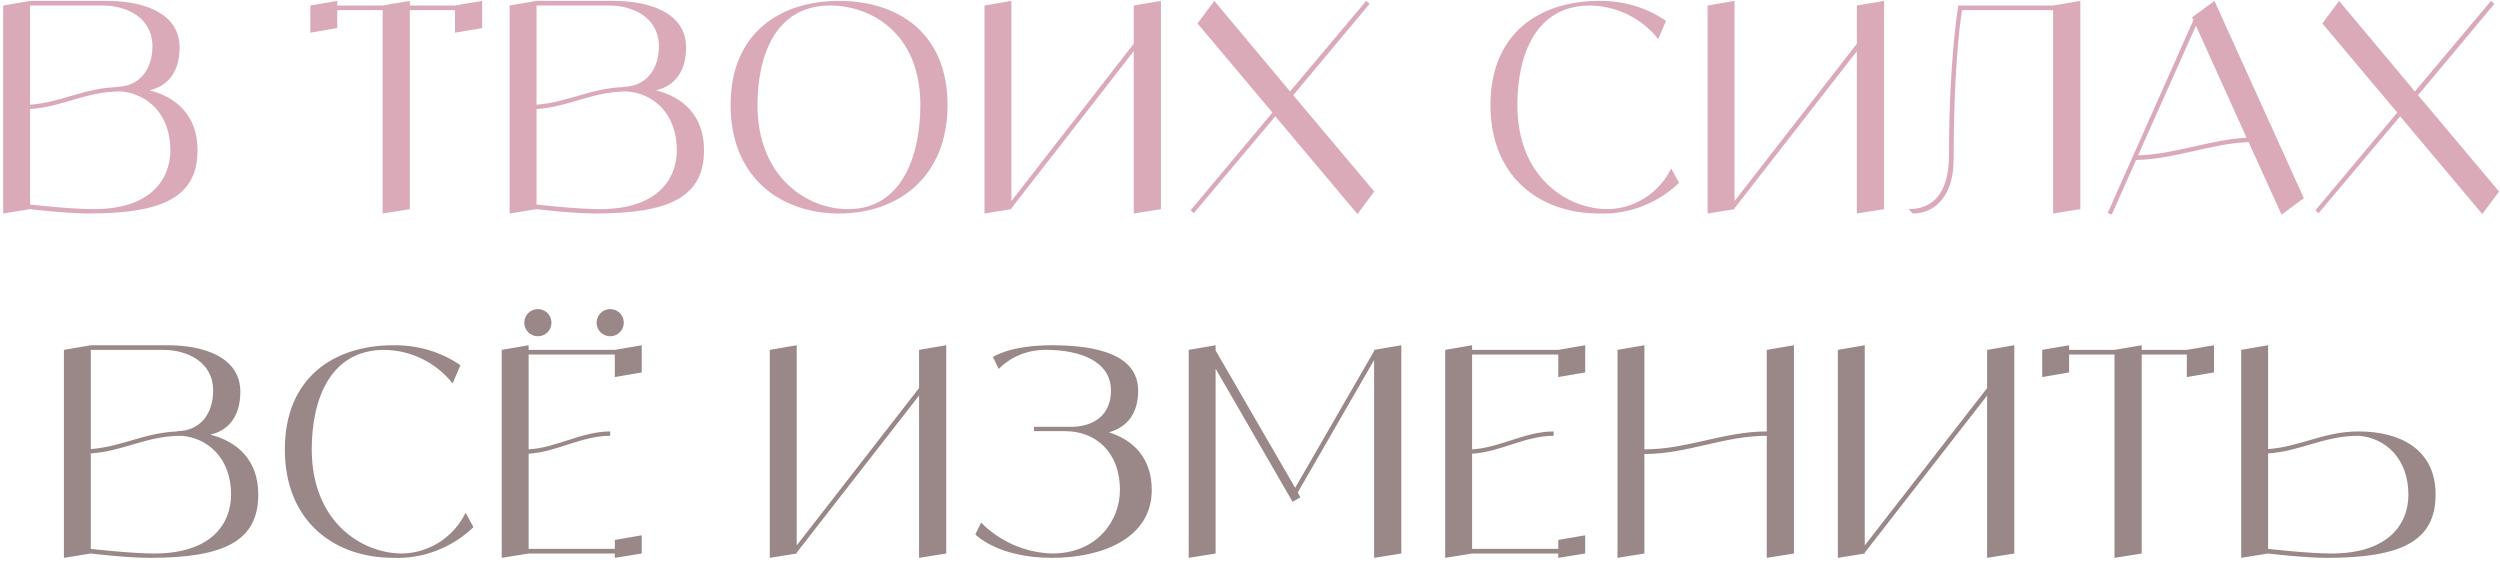
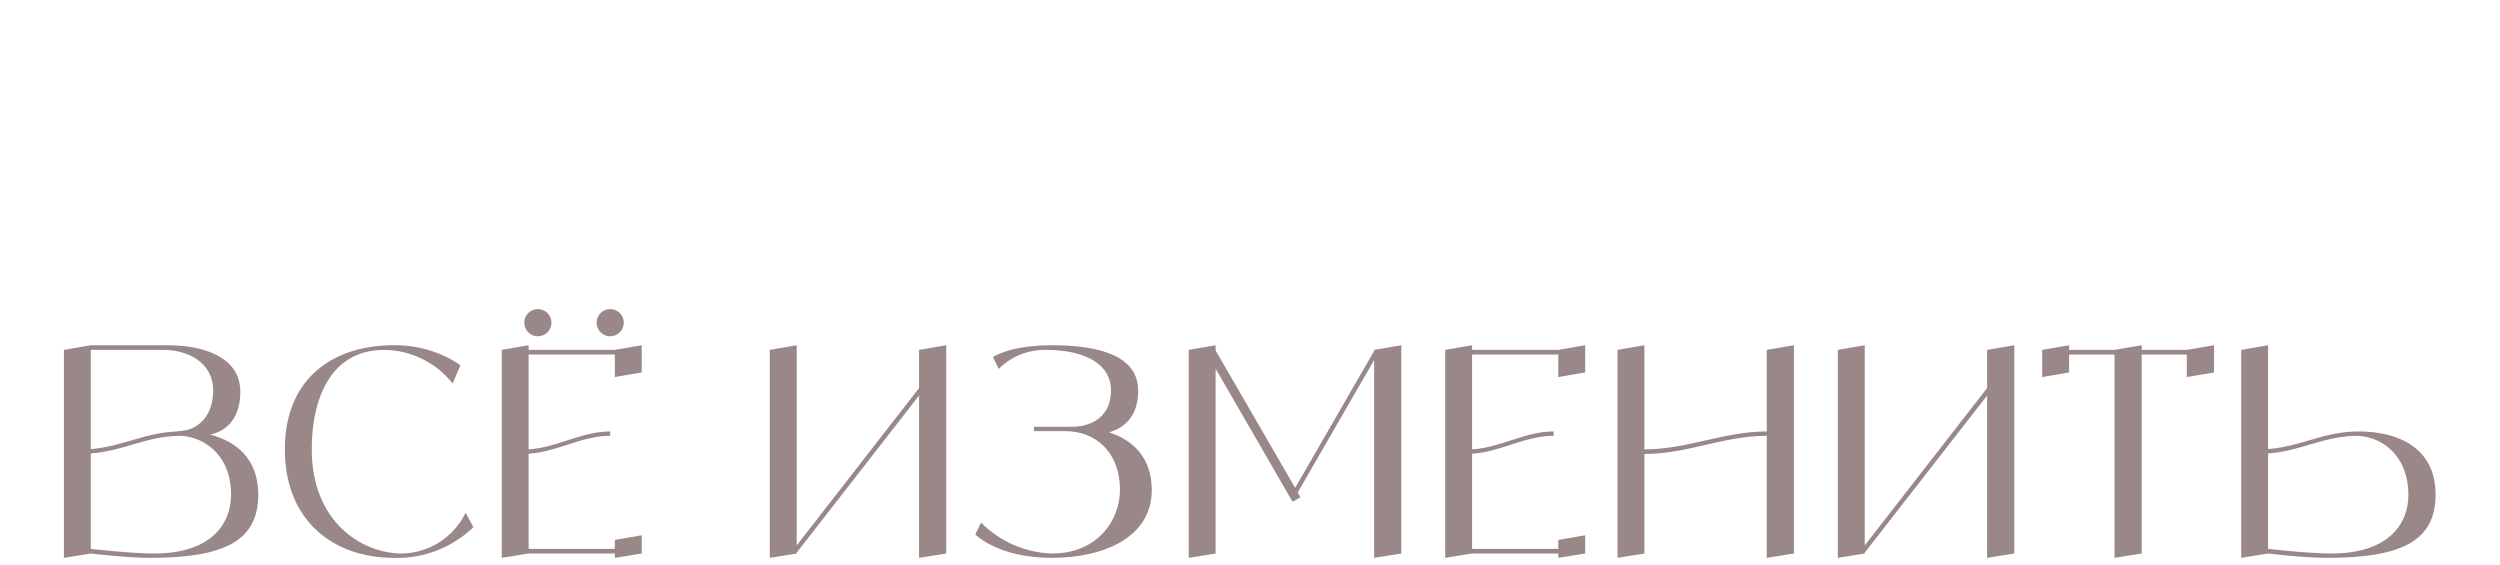
<svg xmlns="http://www.w3.org/2000/svg" width="363" height="82" viewBox="0 0 363 82" fill="none">
-   <path d="M21.711 13.108C25.659 14.116 28.683 16.804 28.683 21.802C28.683 28.522 23.811 31 12.933 31C9.573 31 4.365 30.37 4.365 30.37L0.459 31V0.802L4.365 0.13H15.537C20.703 0.13 26.079 1.81 26.079 6.892C26.079 10.966 23.853 12.646 21.711 13.108ZM14.907 0.802H4.365V15.208C8.985 14.83 12.177 12.814 16.965 12.646L16.881 12.604C20.241 12.604 22.131 10.084 22.131 6.724C22.131 2.482 18.267 0.802 14.907 0.802ZM13.563 30.37C21.921 30.37 24.735 26.002 24.735 21.802C24.735 16.594 21.417 13.57 17.511 13.276C12.429 13.276 9.195 15.502 4.365 15.838V29.698C4.365 29.698 10.245 30.37 13.563 30.37ZM66.061 0.802L70.009 0.13V4.078L66.061 4.75V1.474H59.509V30.37L55.561 31V1.474H48.967V4.078L45.061 4.75V0.802L48.967 0.13V0.802H55.561L59.509 0.13V0.802H66.061ZM95.252 13.108C99.2 14.116 102.224 16.804 102.224 21.802C102.224 28.522 97.352 31 86.474 31C83.114 31 77.906 30.37 77.906 30.37L74 31V0.802L77.906 0.13H89.078C94.244 0.13 99.62 1.81 99.62 6.892C99.62 10.966 97.394 12.646 95.252 13.108ZM88.448 0.802H77.906V15.208C82.526 14.83 85.718 12.814 90.506 12.646L90.422 12.604C93.782 12.604 95.672 10.084 95.672 6.724C95.672 2.482 91.808 0.802 88.448 0.802ZM87.104 30.37C95.462 30.37 98.276 26.002 98.276 21.802C98.276 16.594 94.958 13.57 91.052 13.276C85.97 13.276 82.736 15.502 77.906 15.838V29.698C77.906 29.698 83.786 30.37 87.104 30.37ZM121.832 0.13C130.358 0.13 137.582 4.75 137.582 15.25C137.582 25.75 130.358 31 121.832 31C113.306 31 106.082 25.75 106.082 15.25C106.082 4.75 113.306 0.13 121.832 0.13ZM123.134 30.37C131.03 30.37 133.634 22.474 133.634 15.25C133.634 4.75 126.41 0.802 120.53 0.802C112.634 0.802 109.988 8.026 109.988 15.25C109.988 25.75 117.212 30.37 123.134 30.37ZM164.619 0.802L168.567 0.13V30.37L164.619 31V7.438L146.853 30.244V30.37L142.947 31V0.802L146.853 0.13V29.194L164.619 6.346V0.802ZM199.541 27.808L197.105 31.084L185.177 16.888L173.333 30.958L172.871 30.538L184.757 16.342L173.879 3.406L176.315 0.13L187.319 13.276L198.365 0.13L198.869 0.55L187.781 13.822L199.541 27.808ZM242.664 24.448L243.798 26.548C240.69 29.53 236.49 31.168 232.164 31C223.638 31 216.414 25.75 216.414 15.25C216.414 4.75 223.638 0.13 232.164 0.13C235.65 0.088 239.052 1.054 241.908 3.028L240.774 5.674C238.38 2.65 234.726 0.844 230.862 0.802C222.966 0.802 220.32 8.026 220.32 15.25C220.32 25.75 227.544 30.37 233.466 30.37C237.414 30.286 240.942 27.976 242.664 24.448ZM269.619 0.802L273.567 0.13V30.37L269.619 31V7.438L251.853 30.244V30.37L247.947 31V0.802L251.853 0.13V29.194L269.619 6.346V0.802ZM298.115 0.802L302.063 0.13V30.37L298.115 31V1.474H284.885C284.549 3.532 283.667 10.63 283.667 23.146C283.667 28.396 281.021 31 277.745 31L277.115 30.37C280.391 30.37 282.995 28.396 282.995 22.474C282.995 8.698 284.339 0.802 284.339 0.802H298.115ZM331.284 31.168L326.496 20.626C320.868 20.878 315.87 23.104 310.158 23.23L306.63 31.168L306.042 30.916L318.474 2.944L318.306 2.524L318.852 2.104L321.54 0.13L334.518 28.774L331.284 31.168ZM310.452 22.558C315.954 22.39 320.784 20.29 326.202 19.996L318.852 3.742L310.452 22.558ZM362.865 27.808L360.429 31.084L348.501 16.888L336.657 30.958L336.195 30.538L348.081 16.342L337.203 3.406L339.639 0.13L350.643 13.276L361.689 0.13L362.193 0.55L351.105 13.822L362.865 27.808Z" fill="#DBAAB9" />
  <path d="M30.529 63.108C34.477 64.116 37.501 66.804 37.501 71.802C37.501 78.522 32.629 81 21.751 81C18.391 81 13.183 80.37 13.183 80.37L9.277 81V50.802L13.183 50.13H24.355C29.521 50.13 34.897 51.81 34.897 56.892C34.897 60.966 32.671 62.646 30.529 63.108ZM23.725 50.802H13.183V65.208C17.803 64.83 20.995 62.814 25.783 62.646L25.699 62.604C29.059 62.604 30.949 60.084 30.949 56.724C30.949 52.482 27.085 50.802 23.725 50.802ZM22.381 80.37C30.739 80.37 33.553 76.002 33.553 71.802C33.553 66.594 30.235 63.57 26.329 63.276C21.247 63.276 18.013 65.502 13.183 65.838V79.698C13.183 79.698 19.063 80.37 22.381 80.37ZM67.61 74.448L68.744 76.548C65.636 79.53 61.436 81.168 57.11 81C48.584 81 41.36 75.75 41.36 65.25C41.36 54.75 48.584 50.13 57.11 50.13C60.596 50.088 63.998 51.054 66.854 53.028L65.72 55.674C63.326 52.65 59.672 50.844 55.808 50.802C47.912 50.802 45.266 58.026 45.266 65.25C45.266 75.75 52.49 80.37 58.412 80.37C62.36 80.286 65.888 77.976 67.61 74.448ZM88.6 48.828C87.508 48.828 86.626 47.946 86.626 46.854C86.626 45.762 87.508 44.88 88.6 44.88C89.692 44.88 90.574 45.762 90.574 46.854C90.574 47.946 89.692 48.828 88.6 48.828ZM78.1 48.828C77.008 48.828 76.126 47.946 76.126 46.854C76.126 45.762 77.008 44.88 78.1 44.88C79.192 44.88 80.074 45.762 80.074 46.854C80.074 47.946 79.192 48.828 78.1 48.828ZM89.272 50.802L93.178 50.13V54.078L89.272 54.75V51.474H76.756V65.25C80.872 64.998 84.442 62.646 88.6 62.646V63.276C84.442 63.276 80.872 65.628 76.756 65.88V79.698H89.272V78.396L93.178 77.724V80.37L89.272 81V80.37H76.756L72.85 81V50.802L76.756 50.13V50.802H89.272ZM133.447 50.802L137.395 50.13V80.37L133.447 81V57.438L115.681 80.244V80.37L111.775 81V50.802L115.681 50.13V79.194L133.447 56.346V50.802ZM161.019 62.772C164.589 63.906 167.235 66.51 167.235 71.172C167.235 78.018 160.263 81 152.745 81C144.849 81 141.615 77.598 141.615 77.598L142.455 75.876C145.185 78.648 148.881 80.244 152.745 80.37C159.423 80.37 162.615 75.456 162.615 71.172C162.615 65.502 158.961 62.604 154.677 62.604H150.141V61.974H155.517C158.961 61.974 161.313 60.126 161.313 56.724C161.313 52.44 156.819 50.802 151.905 50.802C149.343 50.76 146.823 51.726 145.017 53.574L144.177 51.852C144.177 51.852 146.529 50.13 152.745 50.13C159.423 50.13 165.261 51.558 165.261 56.724C165.261 60.588 163.119 62.184 161.019 62.772ZM199.523 50.802L203.471 50.13V80.37L199.523 81V52.272L188.435 71.508L188.813 72.222L187.679 72.852L176.507 53.532V80.37L172.601 81V50.802L176.507 50.13V50.886L188.057 70.836L199.523 50.97V50.802ZM226.264 50.802L230.17 50.13V54.078L226.264 54.75V51.474H213.748V65.25C217.864 64.998 221.434 62.646 225.592 62.646V63.276C221.434 63.276 217.864 65.628 213.748 65.88V79.698H226.264V78.396L230.17 77.724V80.37L226.264 81V80.37H213.748L209.842 81V50.802L213.748 50.13V50.802H226.264ZM256.534 50.802L260.482 50.13V80.37L256.534 81V63.276C250.318 63.276 244.984 65.922 238.768 65.922V80.37L234.862 81V50.802L238.768 50.13V65.25C244.984 65.25 250.318 62.646 256.534 62.646V50.802ZM288.527 50.802L292.475 50.13V80.37L288.527 81V57.438L270.761 80.244V80.37L266.855 81V50.802L270.761 50.13V79.194L288.527 56.346V50.802ZM317.527 50.802L321.475 50.13V54.078L317.527 54.75V51.474H310.975V80.37L307.027 81V51.474H300.433V54.078L296.527 54.75V50.802L300.433 50.13V50.802H307.027L310.975 50.13V50.802H317.527ZM342.476 62.646C348.356 62.646 353.648 65.124 353.648 71.802C353.648 78.522 348.776 81 337.898 81C334.538 81 329.33 80.37 329.33 80.37L325.424 81V50.802L329.33 50.13V65.208C334.16 64.83 337.394 62.646 342.476 62.646ZM338.528 80.37C346.886 80.37 349.7 76.002 349.7 71.844C349.7 66.594 346.382 63.57 342.476 63.276C337.394 63.276 334.16 65.502 329.33 65.838V79.698C329.33 79.698 335.21 80.37 338.528 80.37Z" fill="#998887" />
</svg>